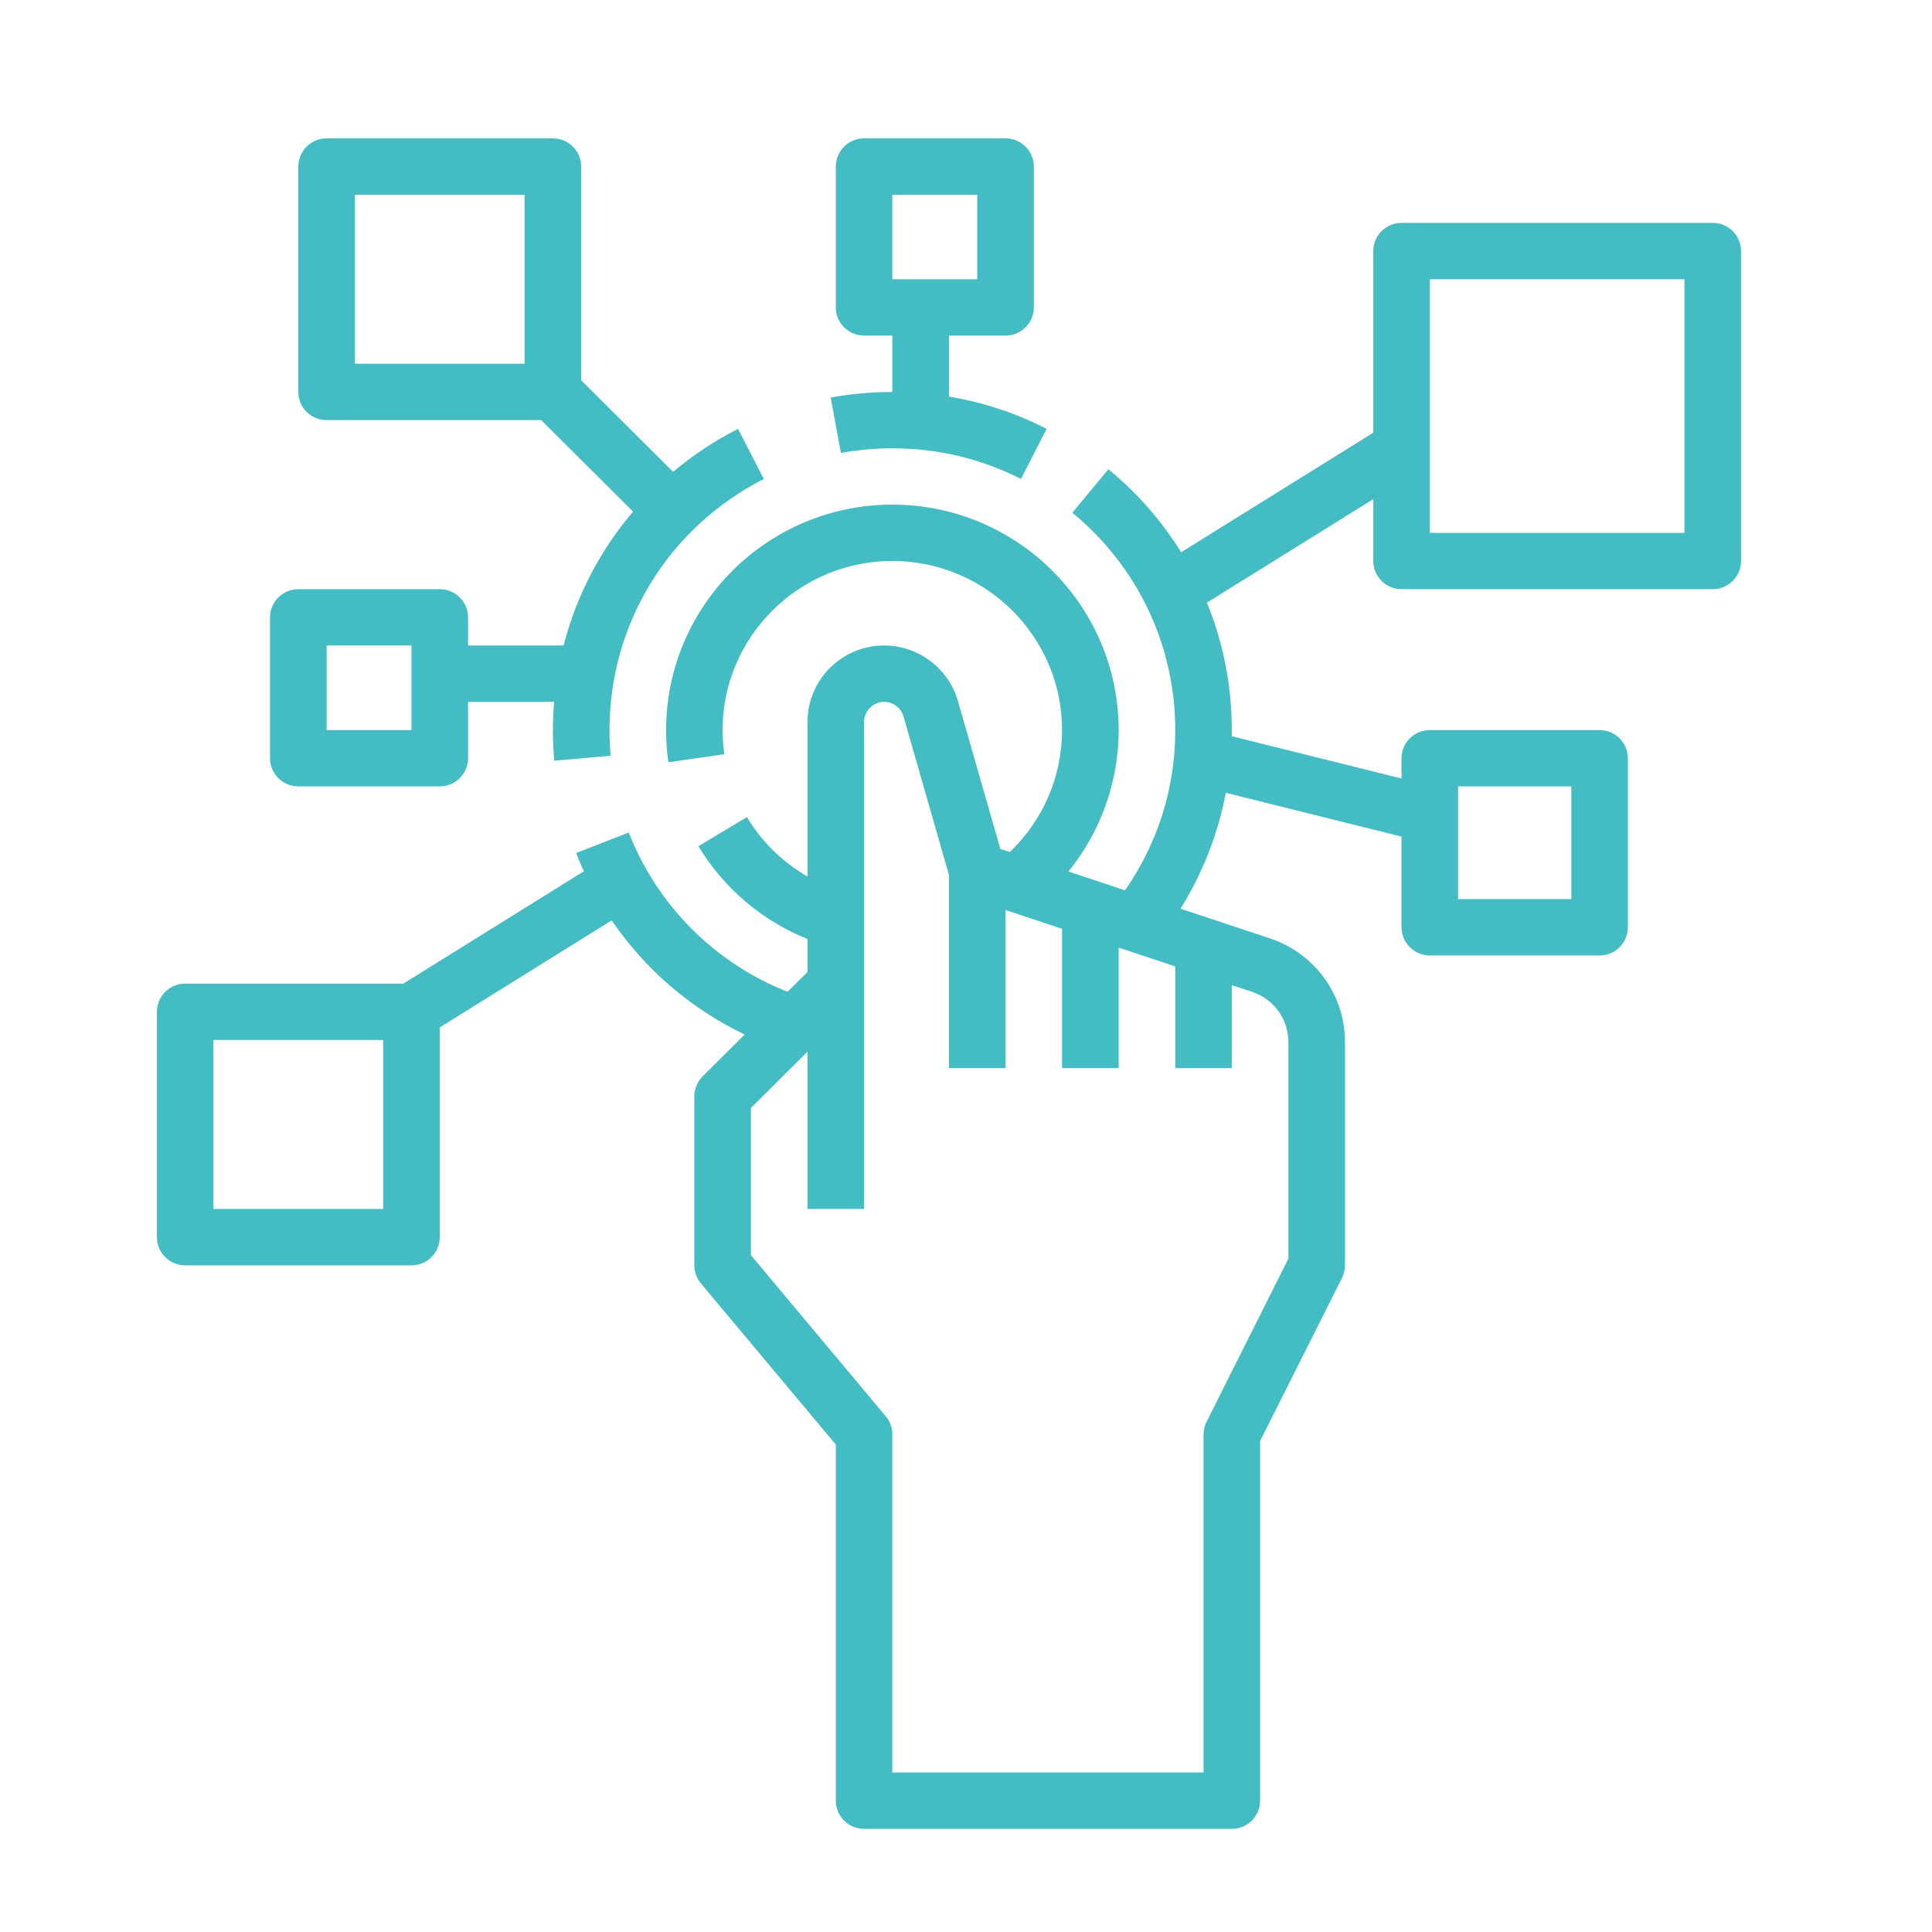
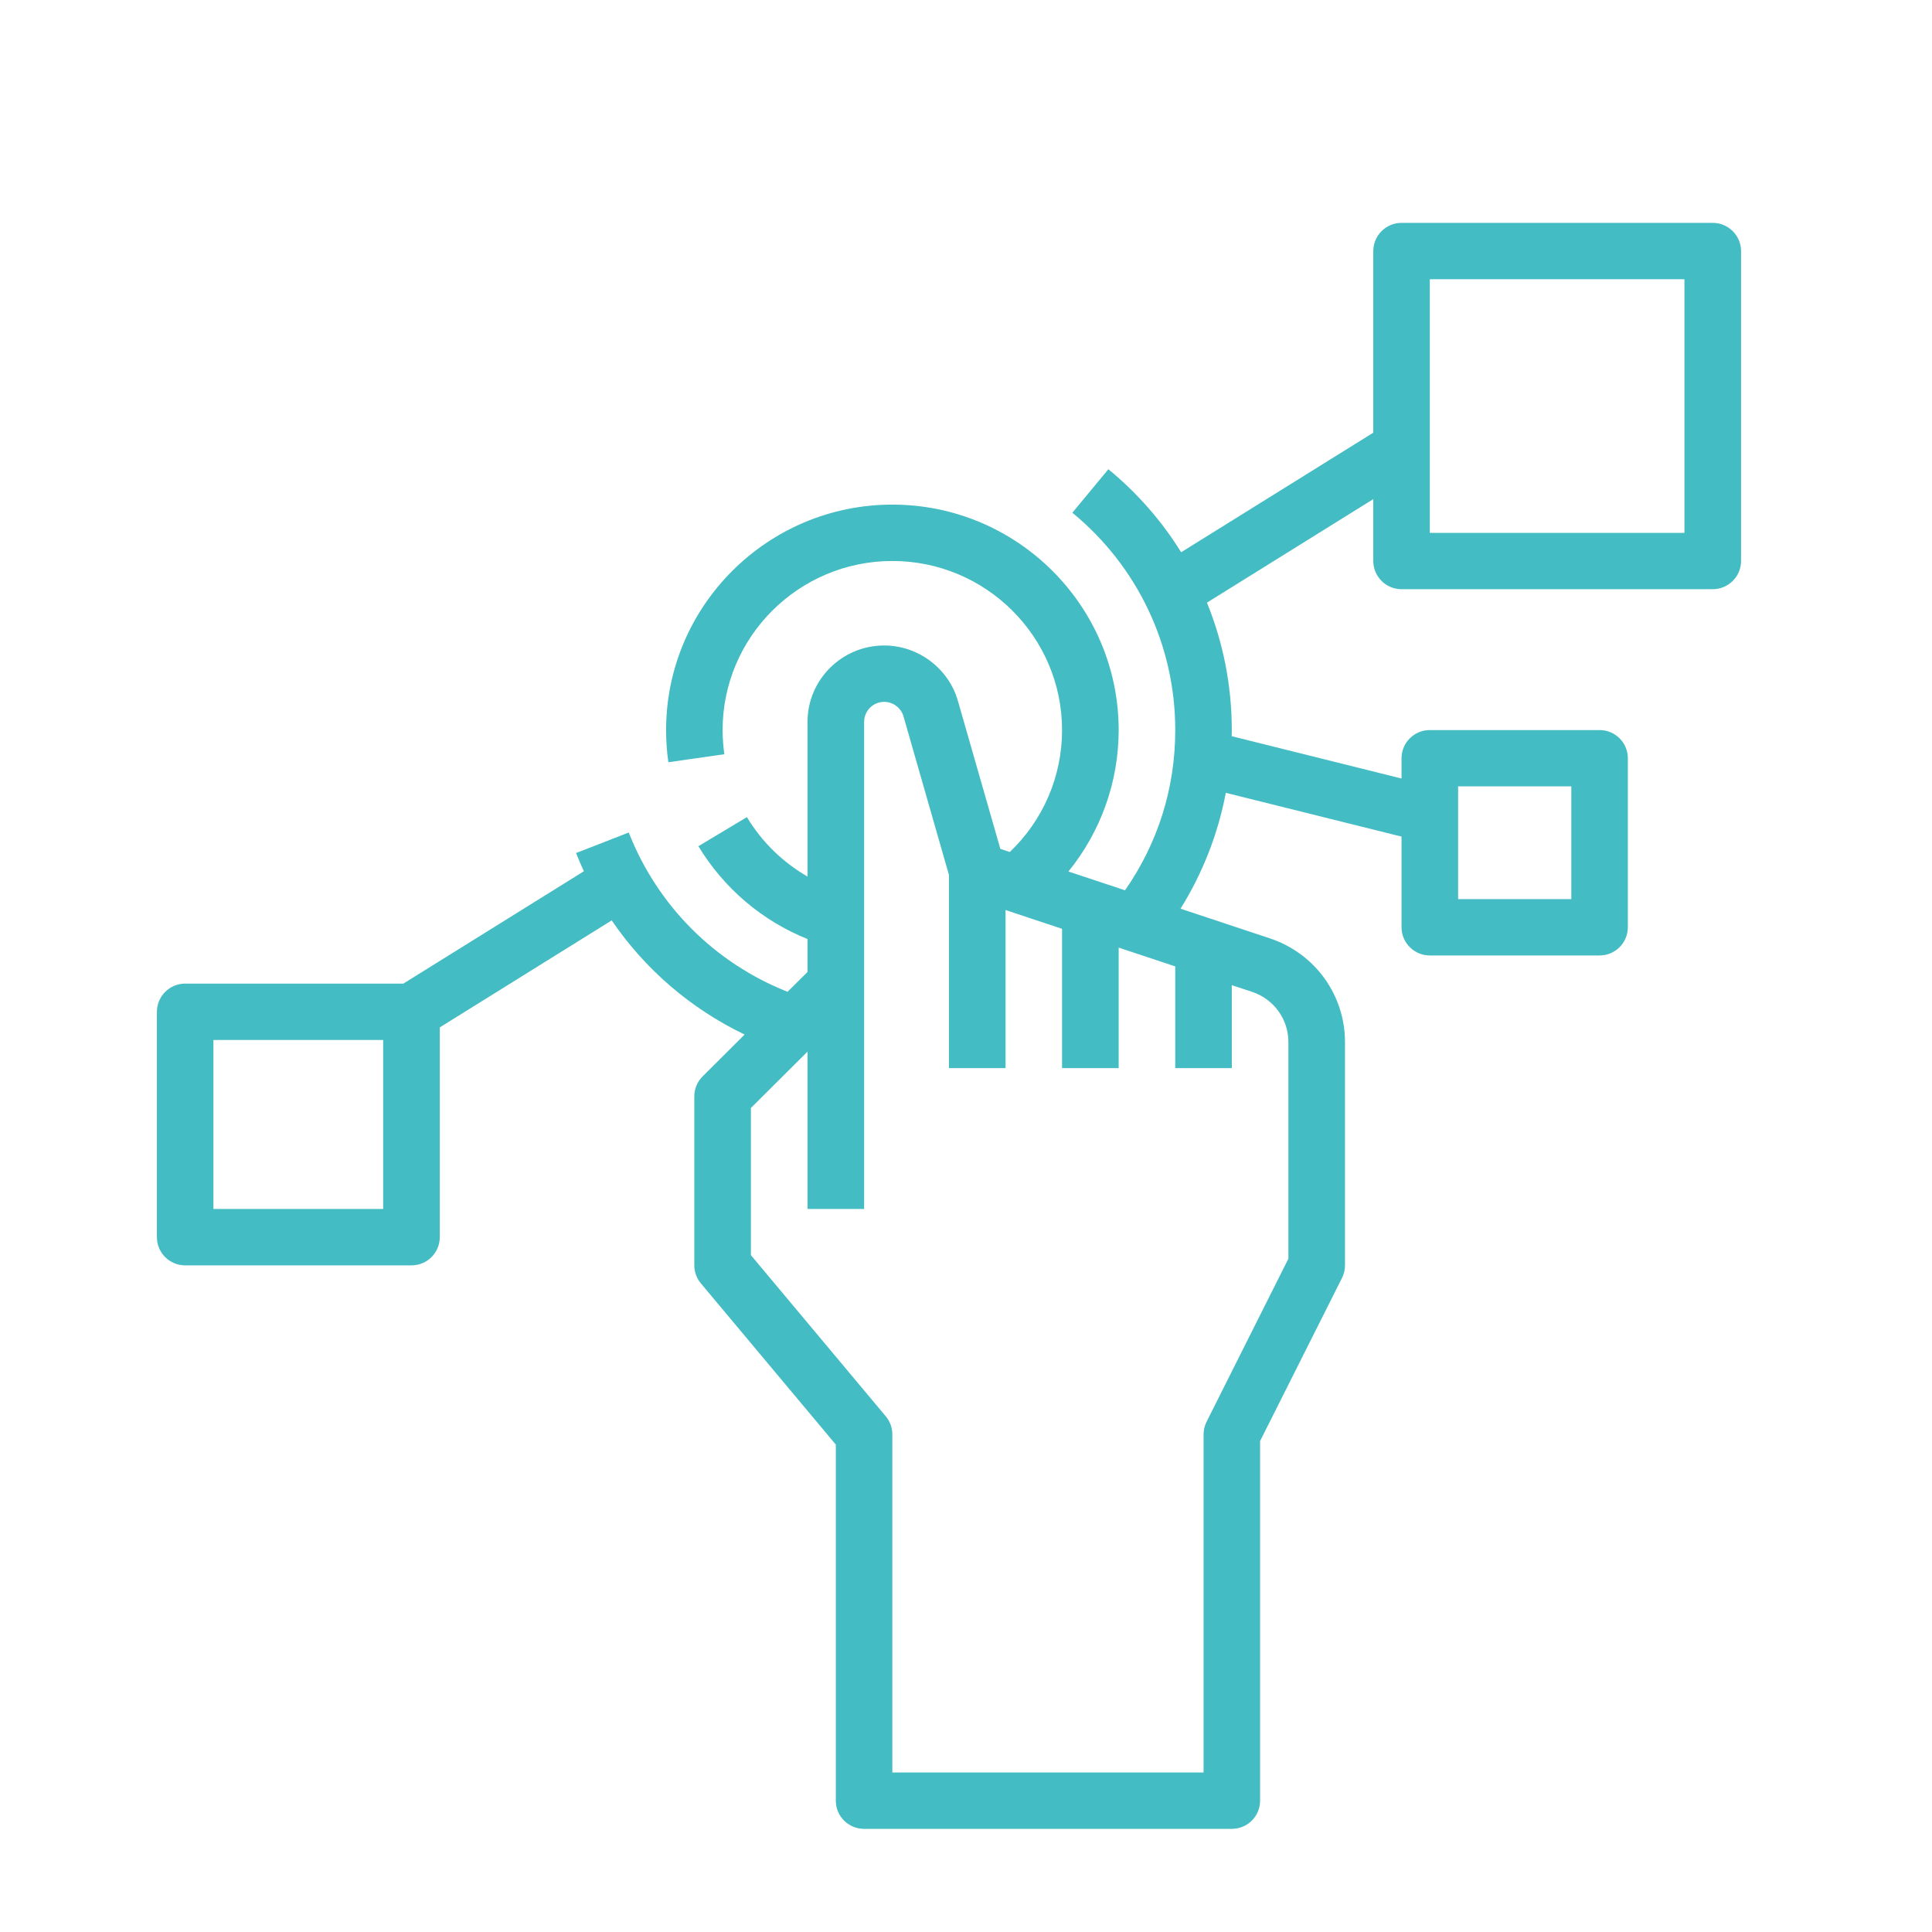
<svg xmlns="http://www.w3.org/2000/svg" width="128" zoomAndPan="magnify" viewBox="0 0 96 96" height="128" preserveAspectRatio="xMidYMid meet" version="1.0">
  <defs>
    <clipPath id="b312061591">
-       <path d="M 41 6.875 L 53 6.875 L 53 24 L 41 24 Z M 41 6.875 " clip-rule="nonzero" />
-     </clipPath>
+       </clipPath>
    <clipPath id="9476f977e4">
      <path d="M 13 6.875 L 38 6.875 L 38 40 L 13 40 Z M 13 6.875 " clip-rule="nonzero" />
    </clipPath>
    <clipPath id="b5246a9358">
      <path d="M 7.777 11 L 86.527 11 L 86.527 90.875 L 7.777 90.875 Z M 7.777 11 " clip-rule="nonzero" />
    </clipPath>
  </defs>
  <g clip-path="url(#b312061591)">
    <path fill="#44bcc3" d="M 44.34 9.676 L 48.559 9.676 L 48.559 13.875 L 44.34 13.875 Z M 41.277 19.754 L 41.785 22.508 C 42.621 22.352 43.48 22.277 44.34 22.277 C 46.594 22.277 48.742 22.789 50.73 23.801 L 52.008 21.309 C 50.465 20.52 48.84 19.988 47.152 19.707 L 47.152 16.676 L 49.965 16.676 C 50.738 16.676 51.371 16.047 51.371 15.277 L 51.371 8.277 C 51.371 7.504 50.738 6.875 49.965 6.875 L 42.938 6.875 C 42.16 6.875 41.531 7.504 41.531 8.277 L 41.531 15.277 C 41.531 16.047 42.16 16.676 42.938 16.676 L 44.34 16.676 L 44.34 19.477 C 43.312 19.477 42.281 19.57 41.277 19.754 " fill-opacity="1" fill-rule="nonzero" />
  </g>
  <g clip-path="url(#9476f977e4)">
-     <path fill="#44bcc3" d="M 26.066 18.074 L 17.633 18.074 L 17.633 9.676 L 26.066 9.676 Z M 20.445 36.277 L 16.23 36.277 L 16.23 32.074 L 20.445 32.074 Z M 21.852 29.277 L 14.824 29.277 C 14.047 29.277 13.418 29.902 13.418 30.676 L 13.418 37.676 C 13.418 38.449 14.047 39.074 14.824 39.074 L 21.852 39.074 C 22.629 39.074 23.258 38.449 23.258 37.676 L 23.258 34.875 L 27.535 34.875 C 27.496 35.34 27.473 35.805 27.473 36.277 C 27.473 36.785 27.496 37.297 27.543 37.801 L 30.344 37.551 C 30.305 37.129 30.285 36.699 30.285 36.277 C 30.285 30.988 33.223 26.211 37.953 23.801 L 36.672 21.309 C 35.5 21.906 34.422 22.625 33.445 23.445 L 28.879 18.895 L 28.879 8.277 C 28.879 7.504 28.25 6.875 27.473 6.875 L 16.23 6.875 C 15.453 6.875 14.824 7.504 14.824 8.277 L 14.824 19.477 C 14.824 20.25 15.453 20.875 16.23 20.875 L 26.891 20.875 L 31.457 25.422 C 29.82 27.344 28.637 29.613 28.004 32.074 L 23.258 32.074 L 23.258 30.676 C 23.258 29.902 22.629 29.277 21.852 29.277 " fill-opacity="1" fill-rule="nonzero" />
-   </g>
+     </g>
  <g clip-path="url(#b5246a9358)">
    <path fill="#44bcc3" d="M 71.047 13.875 L 83.699 13.875 L 83.699 26.477 L 71.047 26.477 Z M 72.453 39.074 L 78.078 39.074 L 78.078 44.676 L 72.453 44.676 Z M 64.02 51.777 L 64.02 62.543 L 59.953 70.648 C 59.855 70.844 59.805 71.059 59.805 71.277 L 59.805 88.074 L 44.34 88.074 L 44.34 71.277 C 44.34 70.949 44.227 70.633 44.016 70.379 L 37.312 62.367 L 37.312 55.055 L 40.125 52.254 L 40.125 60.074 L 42.938 60.074 L 42.938 35.871 C 42.938 35.32 43.383 34.875 43.934 34.875 C 44.379 34.875 44.773 35.172 44.895 35.598 L 47.152 43.473 L 47.152 53.074 L 49.965 53.074 L 49.965 45.219 L 52.773 46.152 L 52.773 53.074 L 55.586 53.074 L 55.586 47.086 L 58.398 48.02 L 58.398 53.074 L 61.207 53.074 L 61.207 48.953 L 62.219 49.285 C 63.297 49.645 64.02 50.645 64.02 51.777 Z M 19.039 60.074 L 10.605 60.074 L 10.605 51.676 L 19.039 51.676 Z M 69.641 29.277 L 85.105 29.277 C 85.879 29.277 86.512 28.648 86.512 27.875 L 86.512 12.477 C 86.512 11.703 85.879 11.074 85.105 11.074 L 69.641 11.074 C 68.867 11.074 68.238 11.703 68.238 12.477 L 68.238 21.5 L 58.691 27.441 C 57.734 25.898 56.52 24.504 55.074 23.316 L 53.285 25.477 C 56.535 28.148 58.398 32.082 58.398 36.277 C 58.398 39.164 57.535 41.895 55.902 44.238 L 53.09 43.305 C 54.691 41.328 55.586 38.863 55.586 36.277 C 55.586 30.102 50.543 25.074 44.34 25.074 C 38.141 25.074 33.098 30.102 33.098 36.277 C 33.098 36.809 33.133 37.348 33.211 37.875 L 35.992 37.477 C 35.938 37.082 35.906 36.68 35.906 36.277 C 35.906 31.645 39.691 27.875 44.34 27.875 C 48.992 27.875 52.773 31.645 52.773 36.277 C 52.773 38.578 51.836 40.754 50.176 42.336 L 49.707 42.18 L 47.598 34.828 C 47.133 33.207 45.625 32.074 43.934 32.074 C 41.832 32.074 40.125 33.777 40.125 35.871 L 40.125 43.555 C 38.898 42.848 37.859 41.84 37.113 40.602 L 34.703 42.047 C 35.973 44.145 37.871 45.754 40.125 46.66 L 40.125 48.297 L 39.133 49.281 C 35.52 47.852 32.668 45.004 31.242 41.367 L 28.625 42.387 C 28.746 42.691 28.875 42.996 29.012 43.293 L 20.043 48.875 L 9.199 48.875 C 8.426 48.875 7.797 49.504 7.797 50.277 L 7.797 61.477 C 7.797 62.25 8.426 62.875 9.199 62.875 L 20.445 62.875 C 21.223 62.875 21.852 62.25 21.852 61.477 L 21.852 51.051 L 30.395 45.734 C 32.051 48.164 34.324 50.121 37 51.406 L 34.914 53.484 C 34.648 53.75 34.5 54.105 34.5 54.477 L 34.5 62.875 C 34.5 63.203 34.617 63.52 34.828 63.773 L 41.531 71.781 L 41.531 89.477 C 41.531 90.25 42.16 90.875 42.938 90.875 L 61.207 90.875 C 61.984 90.875 62.613 90.25 62.613 89.477 L 62.613 71.605 L 66.684 63.5 C 66.781 63.309 66.832 63.094 66.832 62.875 L 66.832 51.777 C 66.832 49.438 65.336 47.371 63.105 46.629 L 58.66 45.152 C 59.758 43.391 60.523 41.434 60.91 39.395 L 69.641 41.57 L 69.641 46.074 C 69.641 46.848 70.273 47.477 71.047 47.477 L 79.48 47.477 C 80.258 47.477 80.887 46.848 80.887 46.074 L 80.887 37.676 C 80.887 36.902 80.258 36.277 79.48 36.277 L 71.047 36.277 C 70.273 36.277 69.641 36.902 69.641 37.676 L 69.641 38.684 L 61.203 36.582 C 61.203 36.48 61.207 36.379 61.207 36.277 C 61.207 34.074 60.781 31.93 59.973 29.945 L 68.238 24.801 L 68.238 27.875 C 68.238 28.648 68.867 29.277 69.641 29.277 " fill-opacity="1" fill-rule="nonzero" />
  </g>
</svg>